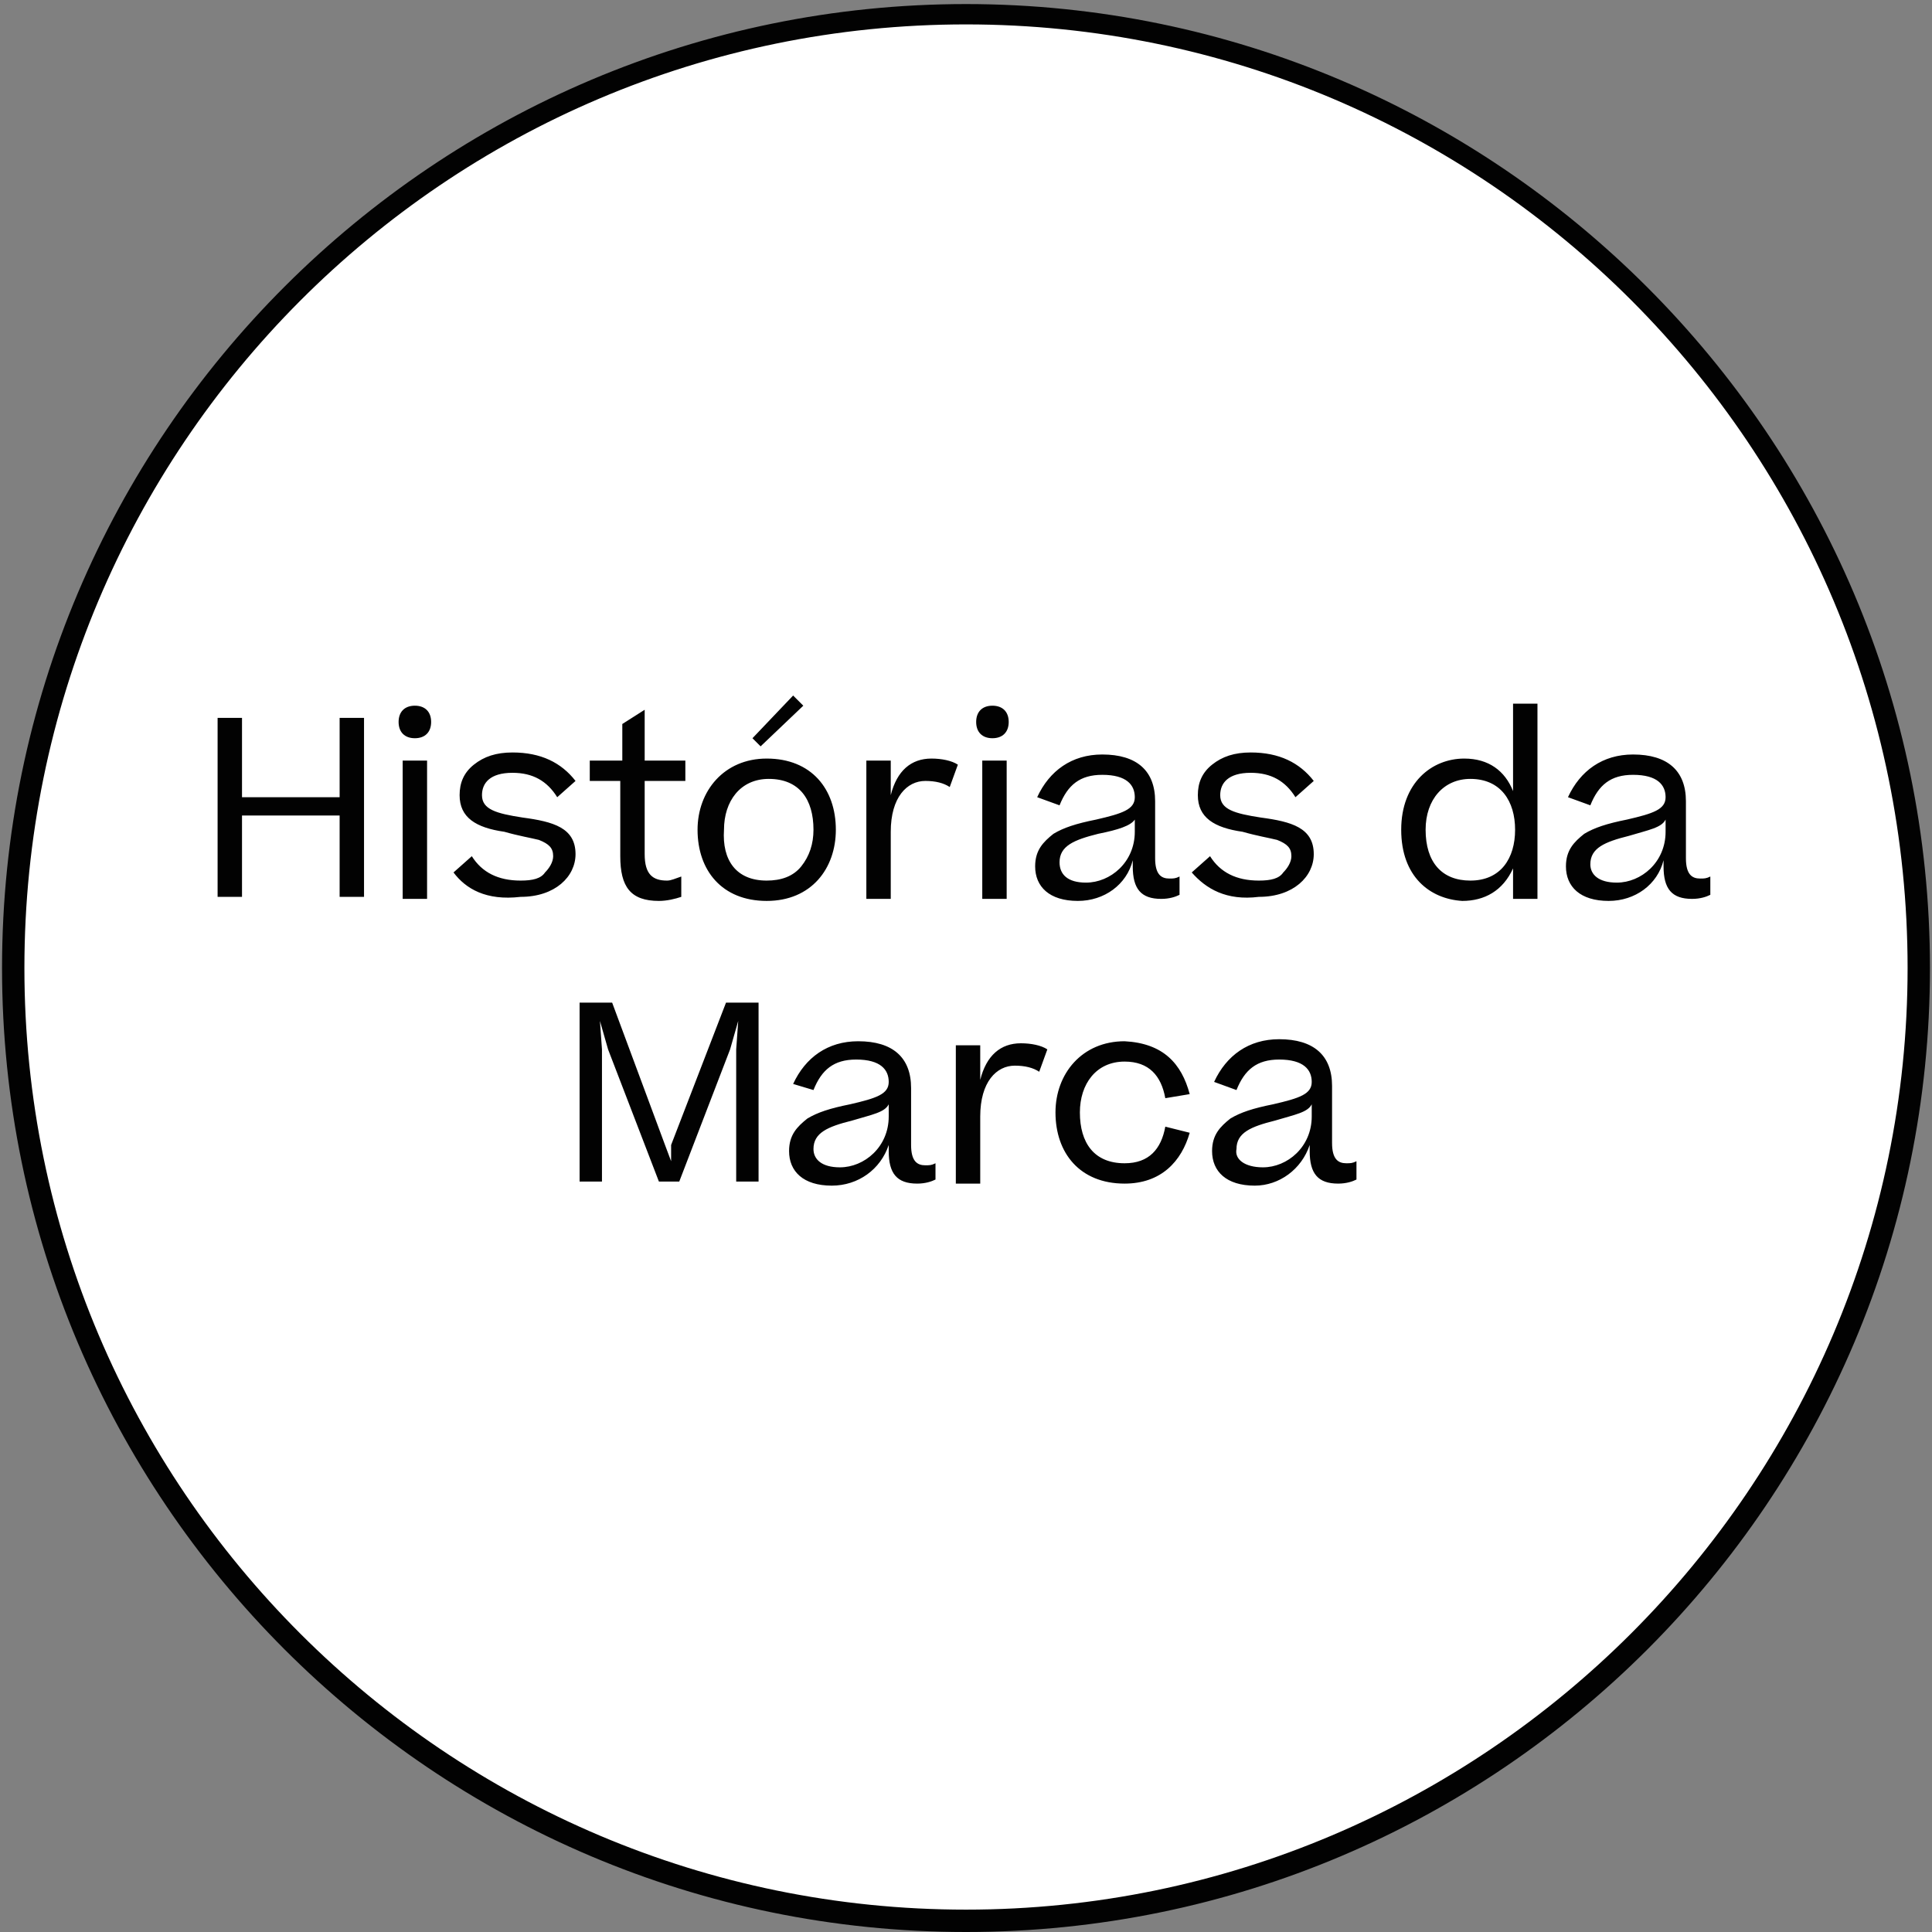
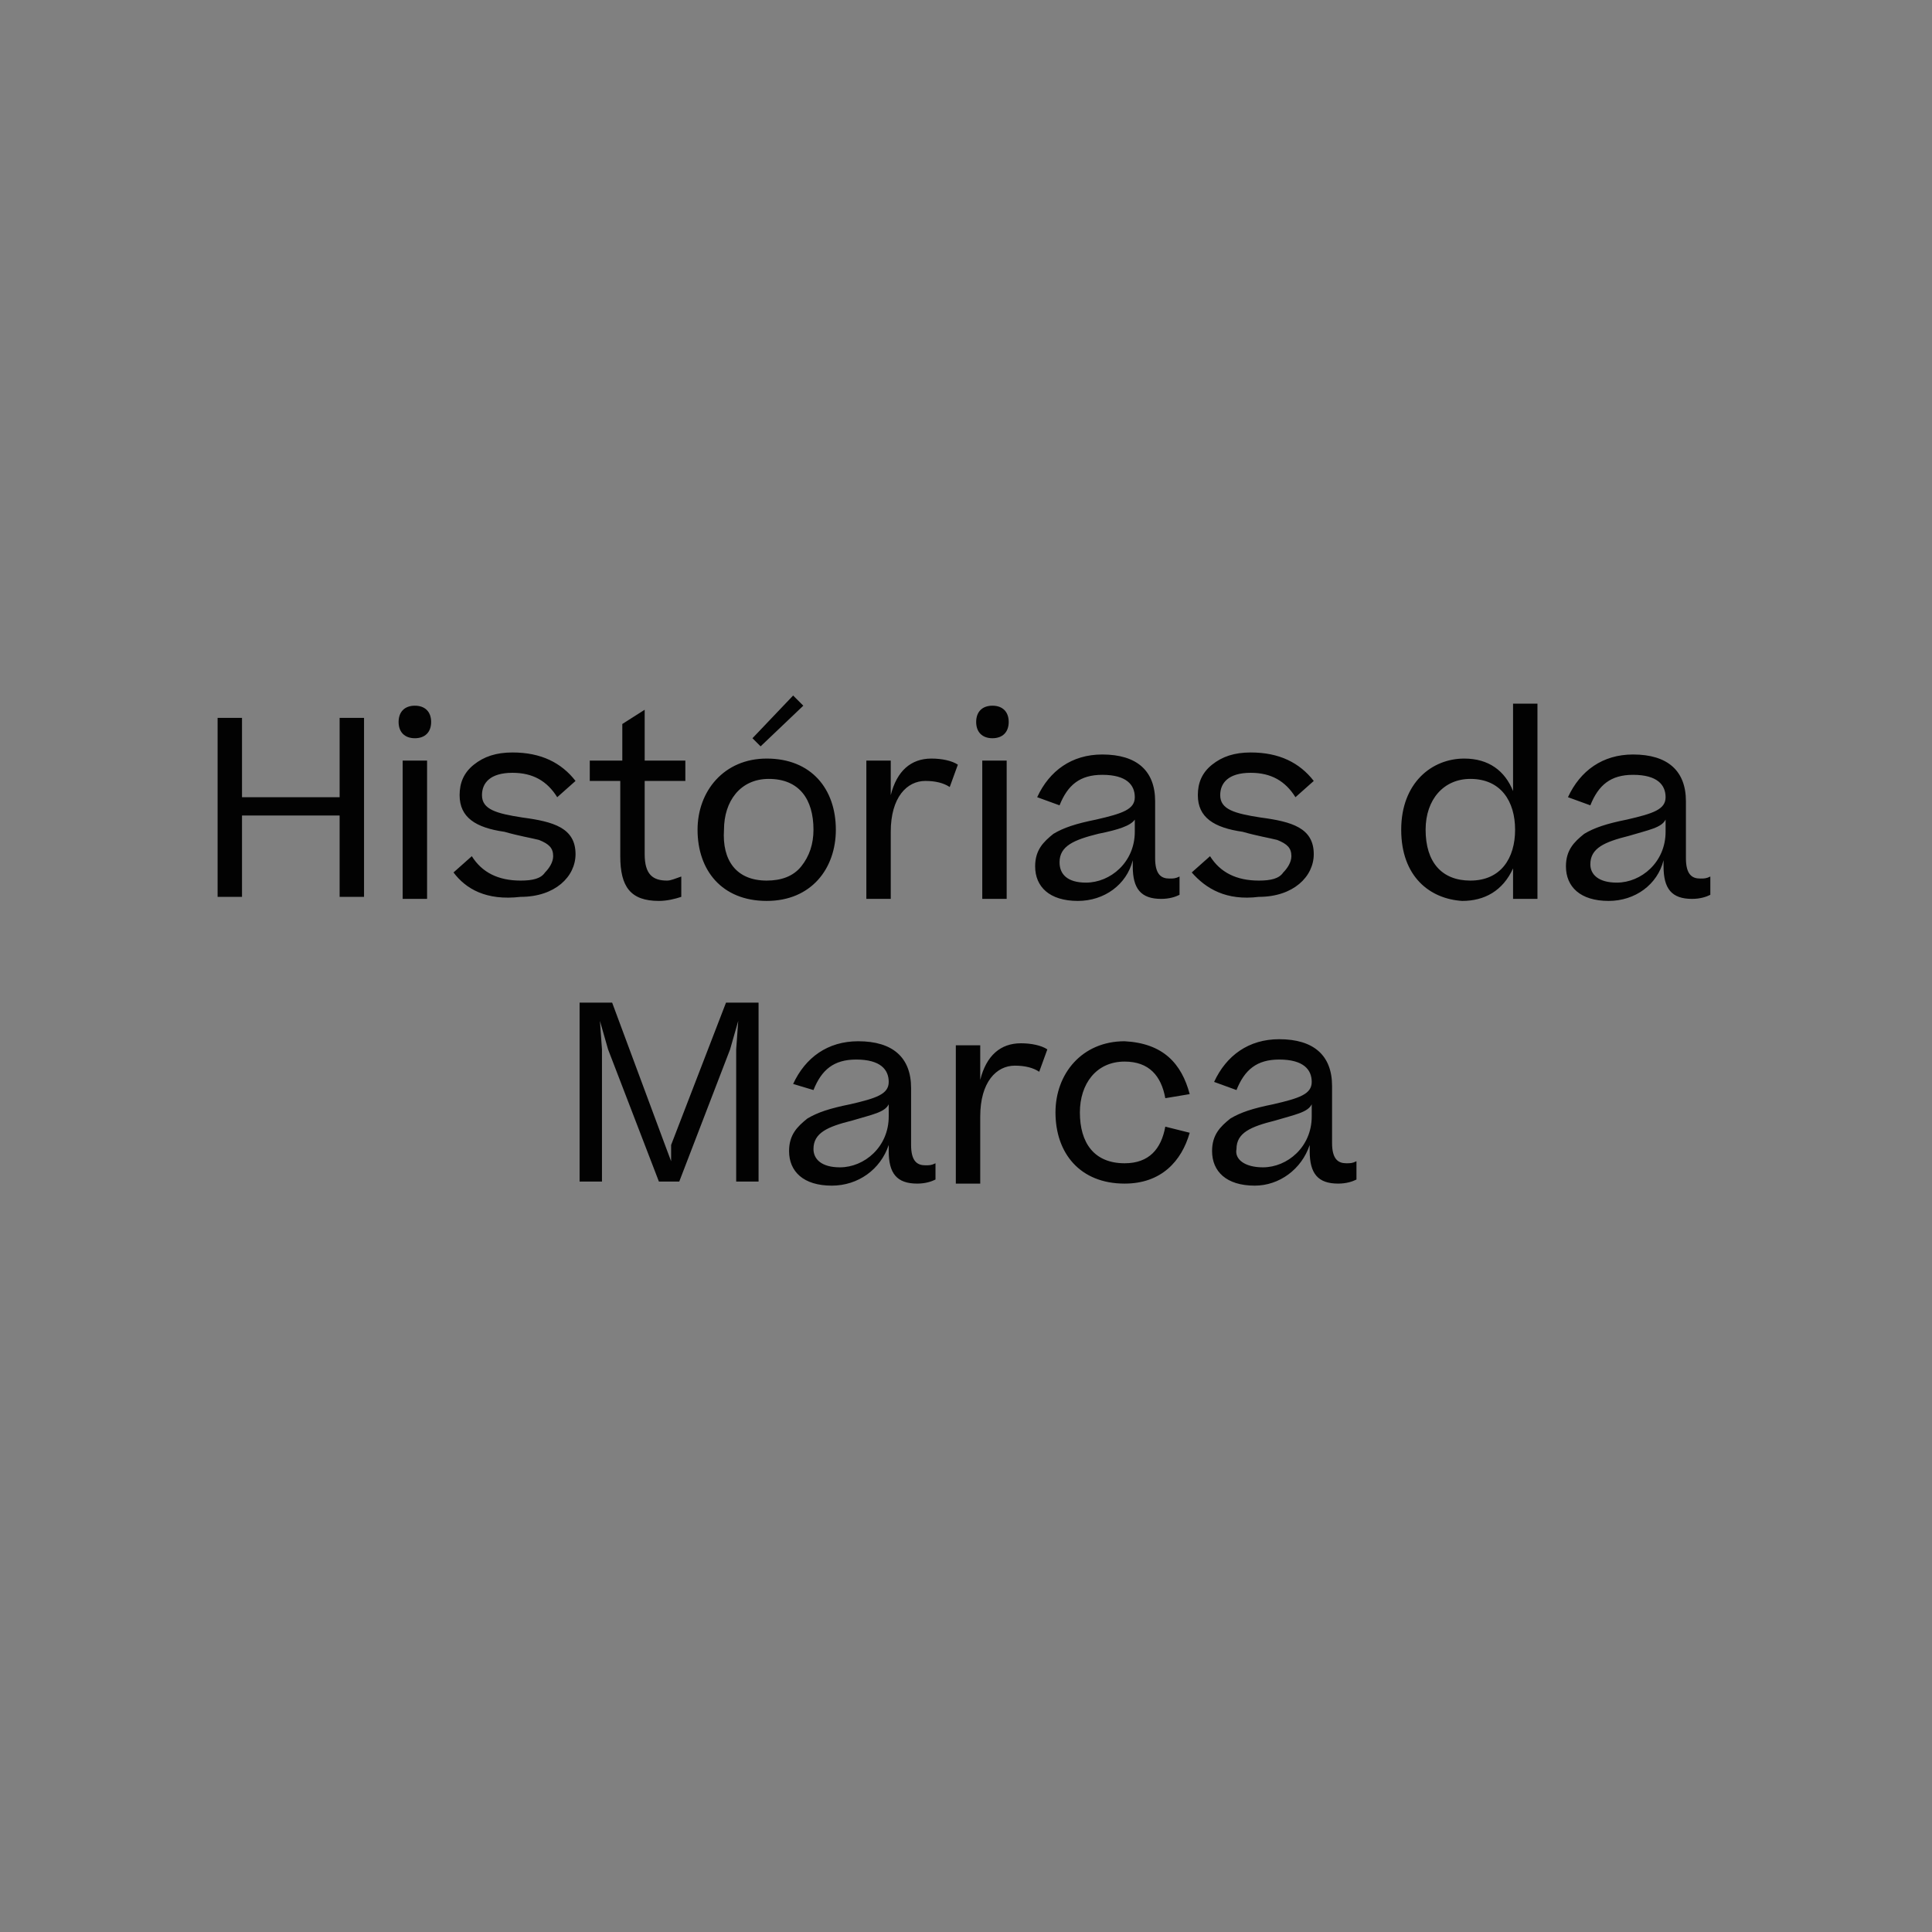
<svg xmlns="http://www.w3.org/2000/svg" version="1.1" id="Camada_1" x="0px" y="0px" viewBox="0 0 95 95" style="enable-background:new 0 0 95 95;" xml:space="preserve">
  <rect x="0" y="0" width="95" height="95" fill="#808080" stroke="none" />
  <style type="text/css">
	.st0{fill:#FFFFFF;}
	.st1{fill:#020202;}
</style>
  <g>
-     <circle class="st0" cx="47.5" cy="47.6" r="46.9" />
-     <path class="st1" d="M47.5,95C21.3,95,0.1,73.7,0.1,47.6c0-26.2,21.3-47.4,47.4-47.4s47.4,21.3,47.4,47.4   C94.9,73.7,73.7,95,47.5,95z M47.5,1.2C21.9,1.2,1.2,22,1.2,47.6c0,25.6,20.8,46.3,46.3,46.3s46.3-20.8,46.3-46.3   C93.8,22,73.1,1.2,47.5,1.2z" />
-   </g>
+     </g>
  <g>
    <path class="st1" d="M11.9,44.1h-1.2v-8.8h1.2v3.9h4.8v-3.9h1.2v8.8h-1.2v-4h-4.8V44.1z M19.6,35.5c0-0.5,0.3-0.8,0.8-0.8   c0.5,0,0.8,0.3,0.8,0.8c0,0.5-0.3,0.8-0.8,0.8C19.9,36.3,19.6,36,19.6,35.5z M19.8,37.4H21v6.8h-1.2V37.4z M22.3,42.9l0.9-0.8   c0.5,0.8,1.3,1.2,2.4,1.2c0.6,0,1-0.1,1.2-0.4c0.2-0.2,0.4-0.5,0.4-0.8c0-0.4-0.2-0.6-0.7-0.8c-0.4-0.1-1-0.2-1.7-0.4   c-1.4-0.2-2.2-0.7-2.2-1.8c0-0.6,0.2-1.1,0.7-1.5c0.5-0.4,1.1-0.6,1.9-0.6c1.4,0,2.4,0.5,3.1,1.4l-0.9,0.8   c-0.5-0.8-1.2-1.2-2.2-1.2c-1.1,0-1.5,0.5-1.5,1.1c0,0.7,0.7,0.9,2,1.1c1.5,0.2,2.6,0.5,2.6,1.8c0,1.1-1,2.1-2.7,2.1   C23.9,44.3,22.9,43.7,22.3,42.9z M33.5,43.1v1c-0.3,0.1-0.7,0.2-1.1,0.2c-1.4,0-1.9-0.7-1.9-2.2v-3.7h-1.5v-1h1.6v-1.8l1.1-0.7v2.5   h2v1h-2V42c0,1,0.4,1.3,1.1,1.3C33,43.3,33.2,43.2,33.5,43.1z M37.7,44.3c-2.2,0-3.4-1.5-3.4-3.5c0-1.9,1.3-3.5,3.4-3.5   c2.2,0,3.4,1.5,3.4,3.5C41.1,42.7,39.9,44.3,37.7,44.3z M37.7,43.3c0.7,0,1.3-0.2,1.7-0.7c0.4-0.5,0.6-1.1,0.6-1.8   c0-1.5-0.7-2.5-2.2-2.5c-1.4,0-2.2,1.1-2.2,2.5C35.5,42.3,36.2,43.3,37.7,43.3z M39.5,34.7l-2.1,2L37,36.3l2-2.1L39.5,34.7z    M45.8,37.3c0.5,0,1,0.1,1.3,0.3l-0.4,1.1c-0.3-0.2-0.7-0.3-1.2-0.3c-0.9,0-1.7,0.8-1.7,2.5v3.3h-1.2v-6.8h1.2v1.7   C44.1,37.9,44.8,37.3,45.8,37.3z M48,35.5c0-0.5,0.3-0.8,0.8-0.8c0.5,0,0.8,0.3,0.8,0.8c0,0.5-0.3,0.8-0.8,0.8   C48.3,36.3,48,36,48,35.5z M48.3,37.4h1.2v6.8h-1.2V37.4z M53,44.3c-1.4,0-2.1-0.7-2.1-1.7c0-0.8,0.4-1.2,0.9-1.6   c0.5-0.3,1.1-0.5,2.1-0.7c1.3-0.3,1.9-0.5,1.9-1.1c0-0.6-0.4-1.1-1.6-1.1c-1.1,0-1.7,0.5-2.1,1.5l-1.1-0.4c0.6-1.3,1.7-2.1,3.2-2.1   c1.7,0,2.6,0.8,2.6,2.3v2.8c0,0.8,0.3,1,0.7,1c0.2,0,0.3,0,0.5-0.1V44c-0.2,0.1-0.5,0.2-0.9,0.2c-1,0-1.4-0.5-1.4-1.6v-0.3   C55.4,43.5,54.3,44.3,53,44.3z M53.4,43.4c1.2,0,2.4-1,2.4-2.5v-0.6C55.6,40.6,55,40.8,54,41c-1.2,0.3-1.9,0.6-1.9,1.4   C52.1,43,52.5,43.4,53.4,43.4z M58.6,42.9l0.9-0.8c0.5,0.8,1.3,1.2,2.4,1.2c0.6,0,1-0.1,1.2-0.4c0.2-0.2,0.4-0.5,0.4-0.8   c0-0.4-0.2-0.6-0.7-0.8c-0.4-0.1-1-0.2-1.7-0.4c-1.4-0.2-2.2-0.7-2.2-1.8c0-0.6,0.2-1.1,0.7-1.5c0.5-0.4,1.1-0.6,1.9-0.6   c1.4,0,2.4,0.5,3.1,1.4l-0.9,0.8c-0.5-0.8-1.2-1.2-2.2-1.2c-1.1,0-1.5,0.5-1.5,1.1c0,0.7,0.7,0.9,2,1.1c1.5,0.2,2.6,0.5,2.6,1.8   c0,1.1-1,2.1-2.7,2.1C60.3,44.3,59.3,43.7,58.6,42.9z M68.9,40.8c0-2.3,1.5-3.5,3.1-3.5c1.2,0,2,0.6,2.4,1.6v-4.3h1.2v9.6h-1.2   v-1.5c-0.5,1.1-1.4,1.6-2.5,1.6C70.3,44.2,68.9,43.1,68.9,40.8z M72.3,43.3c1.5,0,2.2-1.1,2.2-2.5c0-1.4-0.7-2.5-2.2-2.5   c-1.3,0-2.2,1-2.2,2.5C70.1,42.4,70.9,43.3,72.3,43.3z M79.1,44.3c-1.4,0-2.1-0.7-2.1-1.7c0-0.8,0.4-1.2,0.9-1.6   c0.5-0.3,1.1-0.5,2.1-0.7c1.3-0.3,1.9-0.5,1.9-1.1c0-0.6-0.4-1.1-1.6-1.1c-1.1,0-1.7,0.5-2.1,1.5l-1.1-0.4c0.6-1.3,1.7-2.1,3.2-2.1   c1.7,0,2.6,0.8,2.6,2.3v2.8c0,0.8,0.3,1,0.7,1c0.2,0,0.3,0,0.5-0.1V44c-0.2,0.1-0.5,0.2-0.9,0.2c-1,0-1.4-0.5-1.4-1.6v-0.3   C81.5,43.5,80.4,44.3,79.1,44.3z M79.5,43.4c1.2,0,2.4-1,2.4-2.5v-0.6c-0.2,0.4-0.8,0.5-1.8,0.8c-1.2,0.3-1.9,0.6-1.9,1.4   C78.2,43,78.6,43.4,79.5,43.4z M33,56.3l2.7-7h1.6v8.8h-1.1v-6.5l0.1-1.4l-0.4,1.4l-2.5,6.5h-1l-2.5-6.5l-0.4-1.4l0.1,1.4v6.5h-1.1   v-8.8h1.6l2.6,7l0.3,0.8L33,56.3z M40.9,58.3c-1.4,0-2.1-0.7-2.1-1.7c0-0.8,0.4-1.2,0.9-1.6c0.5-0.3,1.1-0.5,2.1-0.7   c1.3-0.3,1.9-0.5,1.9-1.1c0-0.6-0.4-1.1-1.6-1.1c-1.1,0-1.7,0.5-2.1,1.5L39,53.3c0.6-1.3,1.7-2.1,3.2-2.1c1.7,0,2.6,0.8,2.6,2.3   v2.8c0,0.8,0.3,1,0.7,1c0.2,0,0.3,0,0.5-0.1V58c-0.2,0.1-0.5,0.2-0.9,0.2c-1,0-1.4-0.5-1.4-1.6v-0.3C43.3,57.5,42.2,58.3,40.9,58.3   z M41.3,57.4c1.2,0,2.4-1,2.4-2.5v-0.6c-0.2,0.4-0.8,0.5-1.8,0.8c-1.2,0.3-1.9,0.6-1.9,1.4C40,57,40.4,57.4,41.3,57.4z M50.2,51.3   c0.5,0,1,0.1,1.3,0.3l-0.4,1.1c-0.3-0.2-0.7-0.3-1.2-0.3c-0.9,0-1.7,0.8-1.7,2.5v3.3h-1.2v-6.8h1.2v1.7   C48.5,51.9,49.2,51.3,50.2,51.3z M58.5,53.8L57.3,54c-0.2-1.1-0.8-1.8-2-1.8c-1.4,0-2.2,1.1-2.2,2.5c0,1.5,0.7,2.5,2.2,2.5   c1.2,0,1.8-0.7,2-1.8l1.2,0.3c-0.4,1.4-1.4,2.5-3.2,2.5c-2.2,0-3.4-1.5-3.4-3.5c0-1.9,1.3-3.5,3.4-3.5   C57.2,51.3,58.1,52.3,58.5,53.8z M61.7,58.3c-1.4,0-2.1-0.7-2.1-1.7c0-0.8,0.4-1.2,0.9-1.6c0.5-0.3,1.1-0.5,2.1-0.7   c1.3-0.3,1.9-0.5,1.9-1.1c0-0.6-0.4-1.1-1.6-1.1c-1.1,0-1.7,0.5-2.1,1.5l-1.1-0.4c0.6-1.3,1.7-2.1,3.2-2.1c1.7,0,2.6,0.8,2.6,2.3   v2.8c0,0.8,0.3,1,0.7,1c0.2,0,0.3,0,0.5-0.1V58c-0.2,0.1-0.5,0.2-0.9,0.2c-1,0-1.4-0.5-1.4-1.6v-0.3C64,57.5,62.9,58.3,61.7,58.3z    M62.1,57.4c1.2,0,2.4-1,2.4-2.5v-0.6c-0.2,0.4-0.8,0.5-1.8,0.8c-1.2,0.3-1.9,0.6-1.9,1.4C60.7,57,61.2,57.4,62.1,57.4z" />
  </g>
</svg>